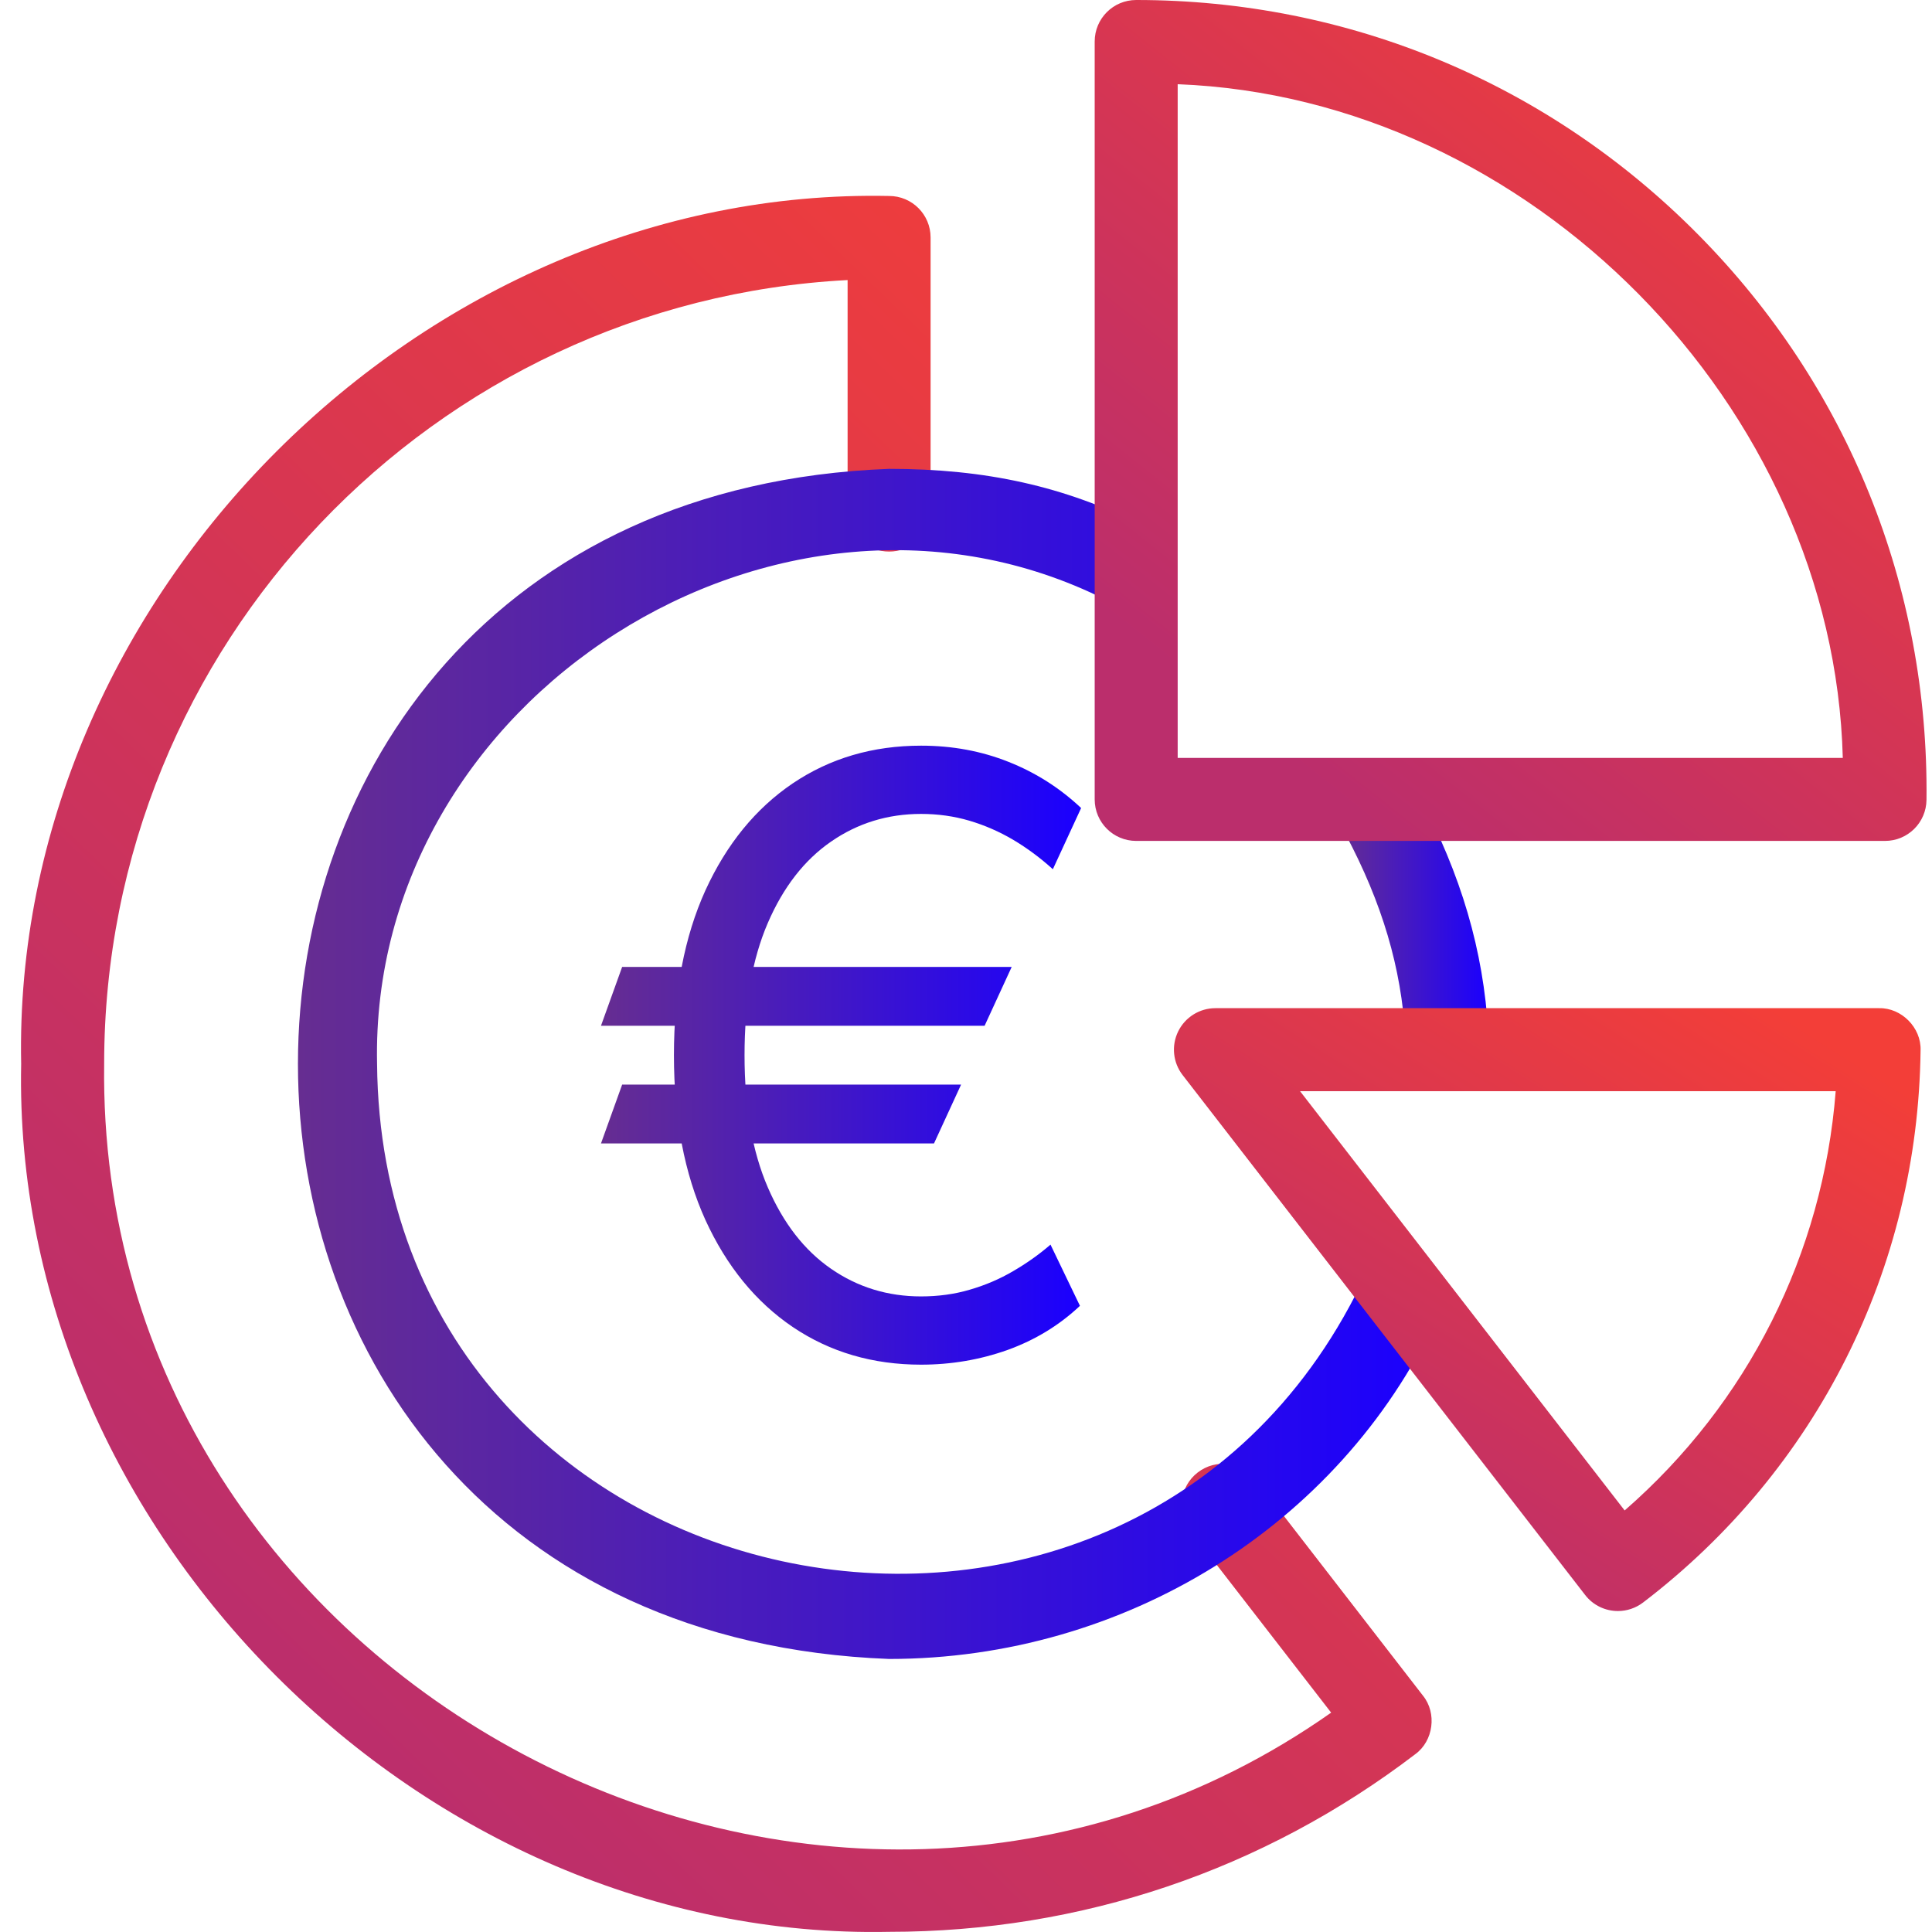
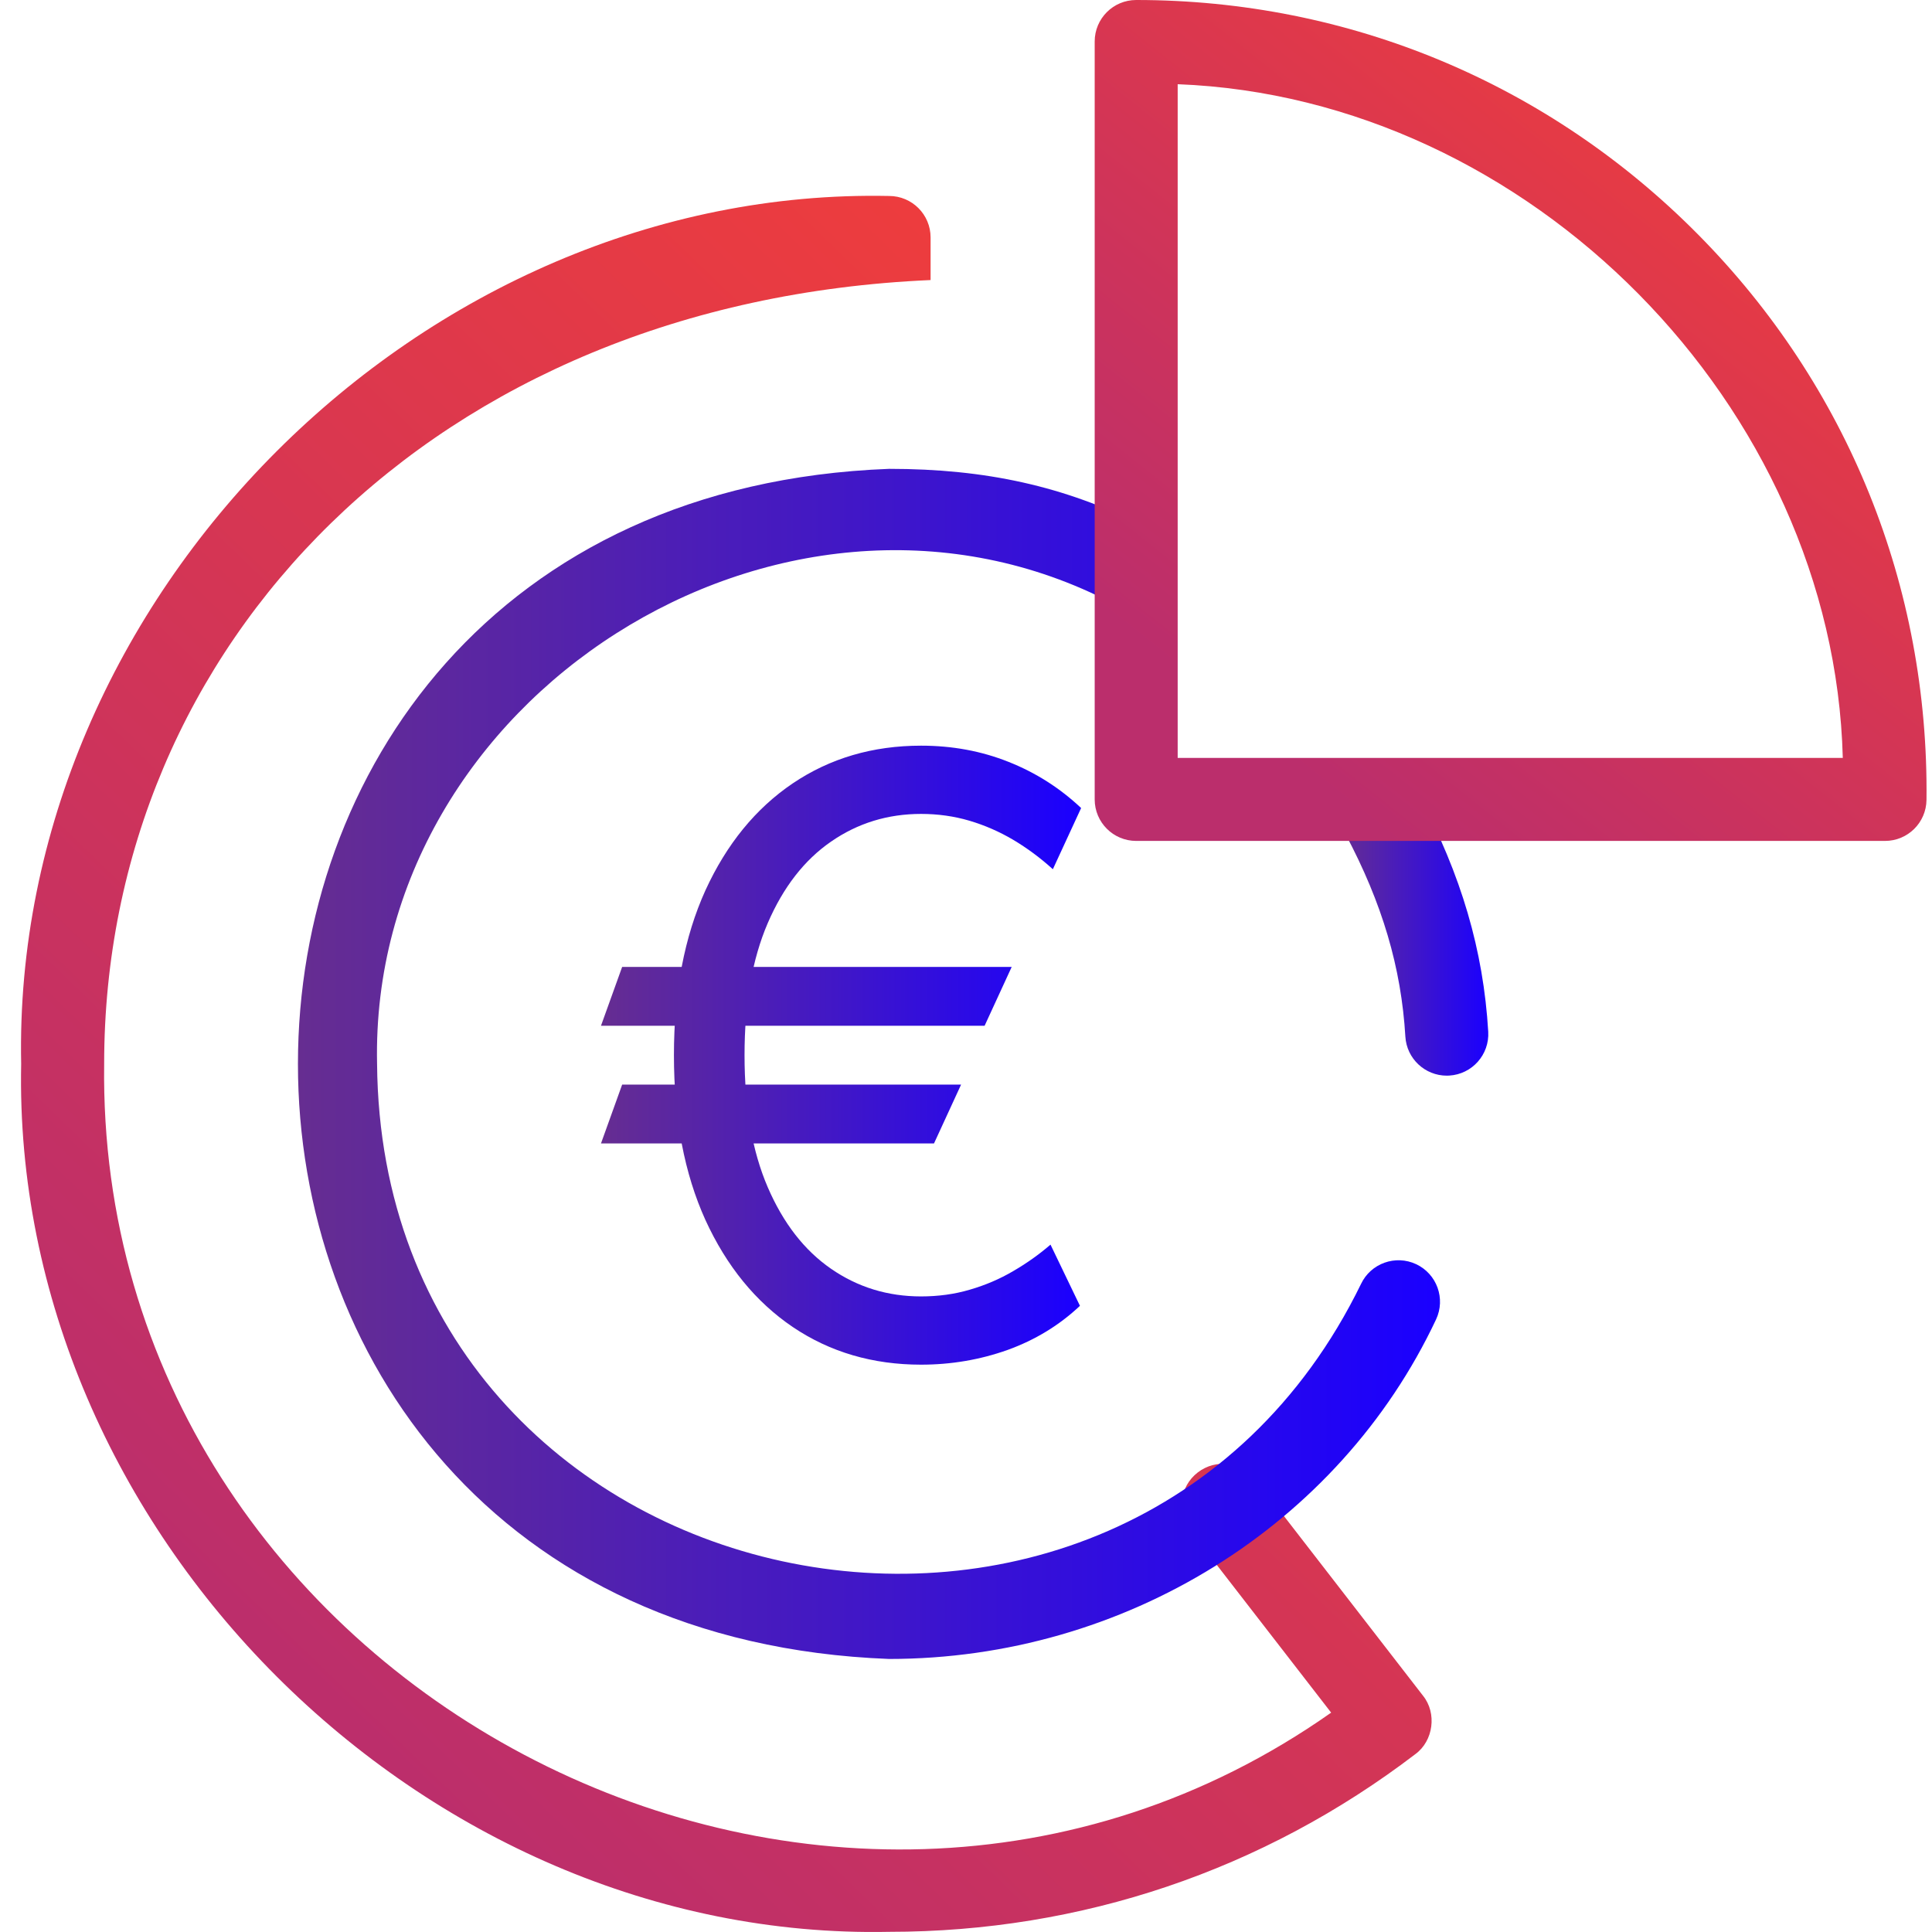
<svg xmlns="http://www.w3.org/2000/svg" width="46" height="46" viewBox="0 0 46 46" fill="none">
-   <path d="M21.169 45.996C10.062 46.224 0.274 36.438 0.504 25.33C0.274 14.223 10.062 4.436 21.169 4.666C21.715 4.666 22.157 5.108 22.157 5.654V12.151C22.109 13.46 20.229 13.459 20.181 12.151V6.668C10.333 7.184 2.48 15.357 2.48 25.33C2.281 40.116 19.623 49.271 31.694 40.777L28.34 36.445C28.006 36.014 28.085 35.393 28.517 35.059C28.949 34.725 29.569 34.804 29.903 35.235L33.881 40.374C34.216 40.789 34.13 41.449 33.7 41.764C30.075 44.532 25.742 45.996 21.169 45.996Z" fill="url(#paint0_linear_620_3970)" />
+   <path d="M21.169 45.996C10.062 46.224 0.274 36.438 0.504 25.33C0.274 14.223 10.062 4.436 21.169 4.666C21.715 4.666 22.157 5.108 22.157 5.654V12.151V6.668C10.333 7.184 2.48 15.357 2.48 25.33C2.281 40.116 19.623 49.271 31.694 40.777L28.34 36.445C28.006 36.014 28.085 35.393 28.517 35.059C28.949 34.725 29.569 34.804 29.903 35.235L33.881 40.374C34.216 40.789 34.13 41.449 33.7 41.764C30.075 44.532 25.742 45.996 21.169 45.996Z" fill="url(#paint0_linear_620_3970)" />
  <path d="M34.447 25.611C33.928 25.611 33.492 25.206 33.461 24.681C33.364 23.039 32.911 21.507 32.036 19.86C31.781 19.378 31.964 18.78 32.446 18.524C32.928 18.268 33.526 18.451 33.782 18.933C34.795 20.84 35.319 22.63 35.434 24.564C35.466 25.109 35.051 25.577 34.506 25.609C34.486 25.61 34.466 25.611 34.447 25.611Z" fill="url(#paint1_linear_620_3970)" />
  <path d="M21.169 39.499C2.396 38.784 2.408 11.872 21.17 11.163C23.479 11.163 25.34 11.579 27.205 12.51C27.693 12.754 27.891 13.347 27.647 13.835C27.403 14.324 26.809 14.522 26.321 14.278C18.575 10.401 8.79 16.606 8.978 25.331C9.087 38.411 26.786 42.081 32.404 30.573C32.636 30.08 33.225 29.868 33.719 30.1C34.212 30.333 34.424 30.921 34.192 31.415C31.881 36.326 26.769 39.499 21.169 39.499Z" fill="url(#paint2_linear_620_3970)" />
-   <path d="M38.522 38.358C38.226 38.358 37.934 38.226 37.74 37.974L28.158 25.597C27.927 25.299 27.886 24.896 28.052 24.557C28.218 24.219 28.562 24.004 28.939 24.004H44.74C45.275 23.993 45.745 24.469 45.728 25.004C45.667 30.202 43.259 34.995 39.121 38.155C38.942 38.291 38.731 38.358 38.522 38.358ZM30.954 25.981L38.682 35.963C41.616 33.407 43.404 29.853 43.707 25.981H30.954Z" fill="url(#paint3_linear_620_3970)" />
  <path d="M44.881 20.022H27.052C26.506 20.022 26.064 19.579 26.064 19.034V0.988C26.064 0.442 26.506 0 27.052 0C32.118 0 36.871 1.985 40.436 5.589C43.996 9.188 45.925 13.967 45.869 19.044C45.863 19.586 45.423 20.022 44.881 20.022ZM28.04 18.046H43.876C43.66 9.663 36.409 2.326 28.04 2.005V18.046Z" fill="url(#paint4_linear_620_3970)" />
  <path d="M24.088 23.022L23.443 24.423H14.309L14.813 23.022H24.088ZM22.883 25.824L22.238 27.225H14.309L14.813 25.824H22.883ZM25.741 19.239L25.068 20.696C24.769 20.425 24.454 20.192 24.123 19.995C23.791 19.799 23.443 19.648 23.079 19.54C22.715 19.433 22.332 19.379 21.93 19.379C21.136 19.379 20.422 19.599 19.787 20.038C19.151 20.477 18.649 21.123 18.28 21.978C17.912 22.833 17.727 23.881 17.727 25.123C17.727 26.365 17.912 27.414 18.28 28.268C18.649 29.123 19.151 29.77 19.787 30.209C20.422 30.648 21.136 30.867 21.93 30.867C22.341 30.867 22.729 30.814 23.093 30.706C23.462 30.599 23.805 30.452 24.123 30.265C24.445 30.078 24.741 29.868 25.012 29.634L25.713 31.091C25.222 31.554 24.648 31.904 23.989 32.142C23.331 32.376 22.645 32.492 21.93 32.492C20.781 32.492 19.763 32.194 18.876 31.596C17.993 30.998 17.3 30.148 16.795 29.046C16.296 27.944 16.046 26.636 16.046 25.123C16.046 23.61 16.296 22.302 16.795 21.2C17.3 20.098 17.993 19.248 18.876 18.651C19.763 18.053 20.781 17.754 21.93 17.754C22.673 17.754 23.366 17.882 24.011 18.139C24.66 18.396 25.236 18.763 25.741 19.239Z" fill="url(#paint5_linear_620_3970)" />
  <defs>
    <linearGradient id="paint0_linear_620_3970" x1="8.698" y1="42.443" x2="36.741" y2="13.445" gradientUnits="userSpaceOnUse">
      <stop stop-color="#BB2E6C" />
      <stop offset="1" stop-color="#F33E38" />
    </linearGradient>
    <linearGradient id="paint1_linear_620_3970" x1="31.921" y1="22.01" x2="35.436" y2="22.01" gradientUnits="userSpaceOnUse">
      <stop stop-color="#662D91" />
      <stop offset="1" stop-color="#1A00FF" />
    </linearGradient>
    <linearGradient id="paint2_linear_620_3970" x1="7.094" y1="25.331" x2="34.286" y2="25.331" gradientUnits="userSpaceOnUse">
      <stop stop-color="#662D91" />
      <stop offset="1" stop-color="#1A00FF" />
    </linearGradient>
    <linearGradient id="paint3_linear_620_3970" x1="32.291" y1="37.123" x2="41.105" y2="23.229" gradientUnits="userSpaceOnUse">
      <stop stop-color="#BB2E6C" />
      <stop offset="1" stop-color="#F33E38" />
    </linearGradient>
    <linearGradient id="paint4_linear_620_3970" x1="30.898" y1="18.299" x2="44.136" y2="1.633" gradientUnits="userSpaceOnUse">
      <stop stop-color="#BB2E6C" />
      <stop offset="1" stop-color="#F33E38" />
    </linearGradient>
    <linearGradient id="paint5_linear_620_3970" x1="14.309" y1="25.123" x2="25.741" y2="25.123" gradientUnits="userSpaceOnUse">
      <stop stop-color="#662D91" />
      <stop offset="1" stop-color="#1A00FF" />
    </linearGradient>
  </defs>
</svg>